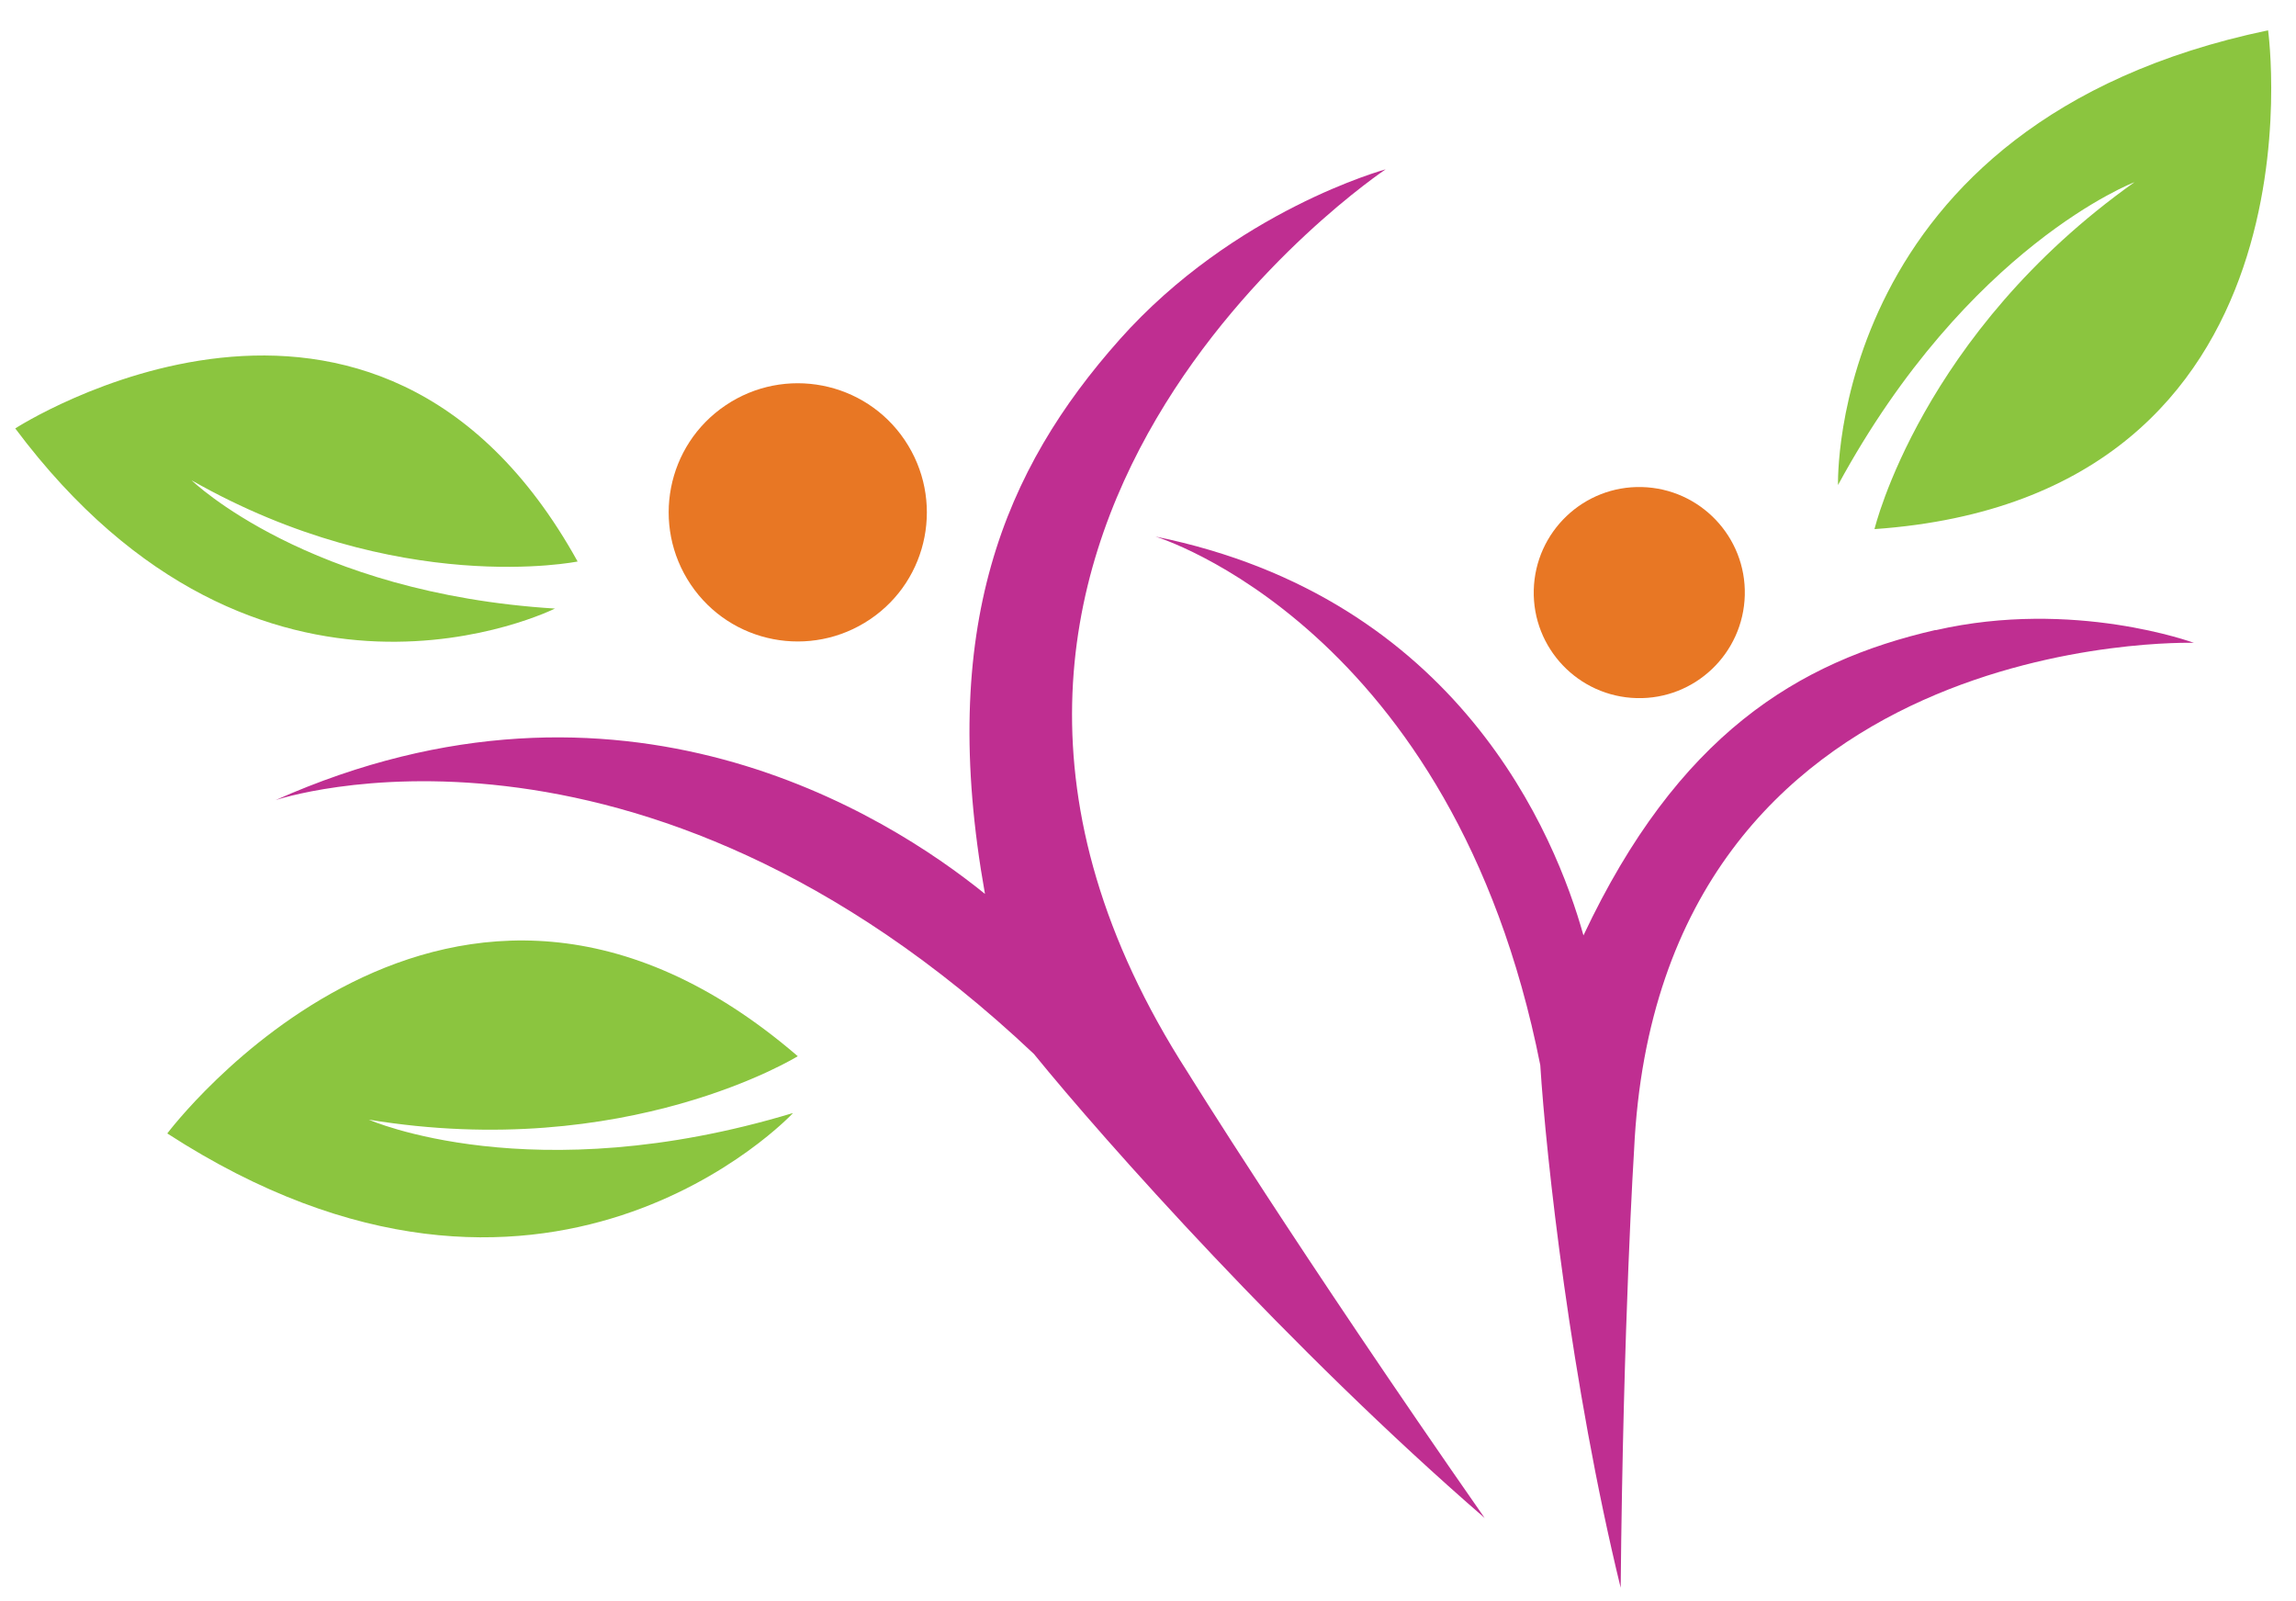
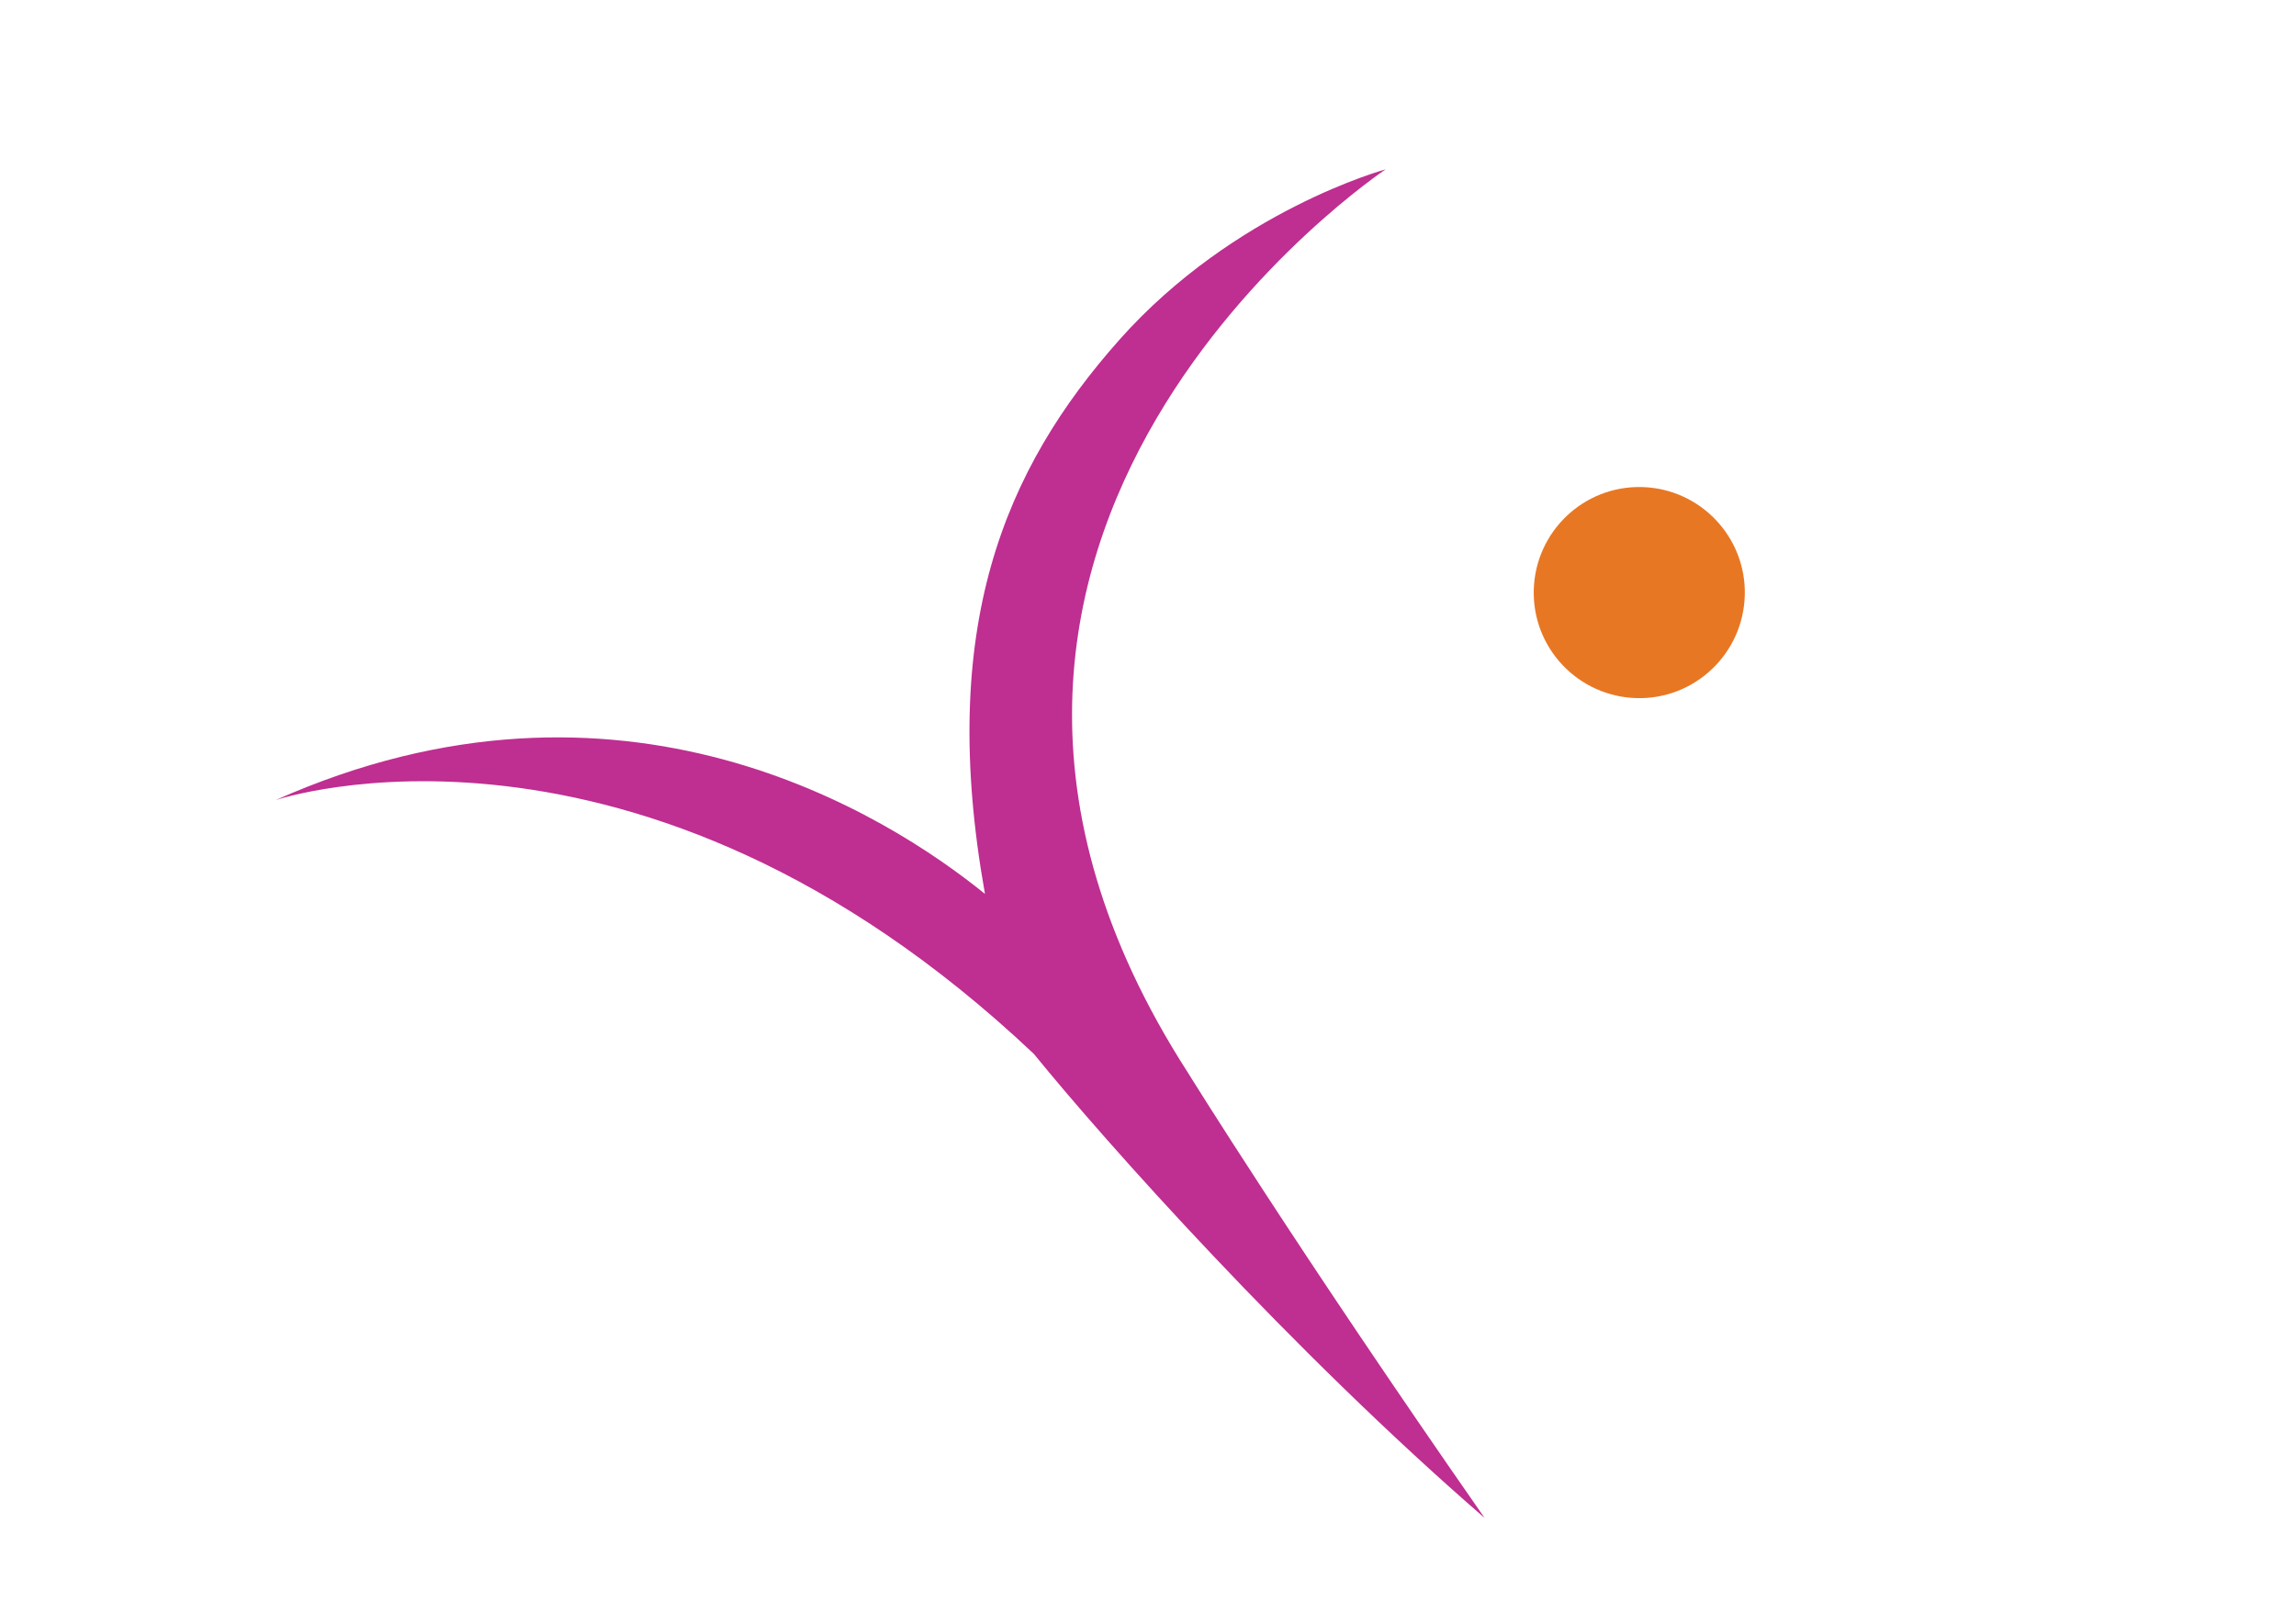
<svg xmlns="http://www.w3.org/2000/svg" width="652" height="341pt" viewBox="0 0 489 341">
  <g fill="none">
-     <path fill="#e87724" d="M192.697 93.729c8.482 12.604 5.192 29.686-7.411 38.167-12.604 8.482-29.686 5.192-38.168-7.411-8.481-12.604-5.192-29.686 7.412-38.168 12.564-8.481 29.686-5.192 38.167 7.412z" />
    <path fill="#bf2e91" d="M238.435 72.327c-24.534 27.585-38.802 61.274-28.656 118.03-21.005-17.004-77.484-52.753-151.084-19.976 0 0 76.771-25.96 161.508 54.06 15.061 18.549 54.695 63.058 95.993 98.807-40.07-57.469-63.255-94.923-63.255-94.923-73.917-114.898 42.17-192.263 42.17-192.263s-32.183 8.72-56.716 36.304z" />
    <path fill="#e87724" d="M371.604 126.744c-.317 12.405-10.622 22.235-23.027 21.917-12.405-.317-22.235-10.621-21.917-23.027.317-12.405 10.621-22.234 23.027-21.917 12.405.317 22.234 10.622 21.917 23.027z" />
-     <path fill="#bf2e91" d="M412.229 134.155c-29.408 6.738-54.893 22.394-74.987 65.04-5.945-21.284-26.594-71.857-91.158-84.936 0 0 63.414 19.064 81.963 112.56 1.228 19.5 6.54 67.933 17.122 111.292.554-57.27 2.853-93.179 2.853-93.179 5.232-111.53 119.219-108.042 119.219-108.042s-25.564-9.433-54.972-2.695z" />
-     <path fill="#8bc53f" d="M391.46 103.28s-2.298-77.206 91.595-96.825c0 0 13.792 99.362-83.826 106.219 0 0 9.948-41.655 55.369-73.878 0 0-35.433 13.476-63.137 64.485zM168.838 237.085s-52.713 56.438-133.21 4.28c0 0 60.125-80.259 134.28-16.448 0 0-36.384 22.552-91.356 13.515 0 0 34.68 15.378 90.246-1.387zm-50.573-107.527S55.485 161.106 3.248 91.232c0 0 76.612-49.542 119.773 28.338 0 0-38.167 7.768-82.2-17.28 0 0 24.731 24.057 77.444 27.307z" />
    <path fill="#f89d28" d="M318.772 356.898c-.079.237-.158.515-.237.753 0-.12-.08-.278-.04-.357.08-.159.238-.238.357-.357h-.12z" />
  </g>
</svg>